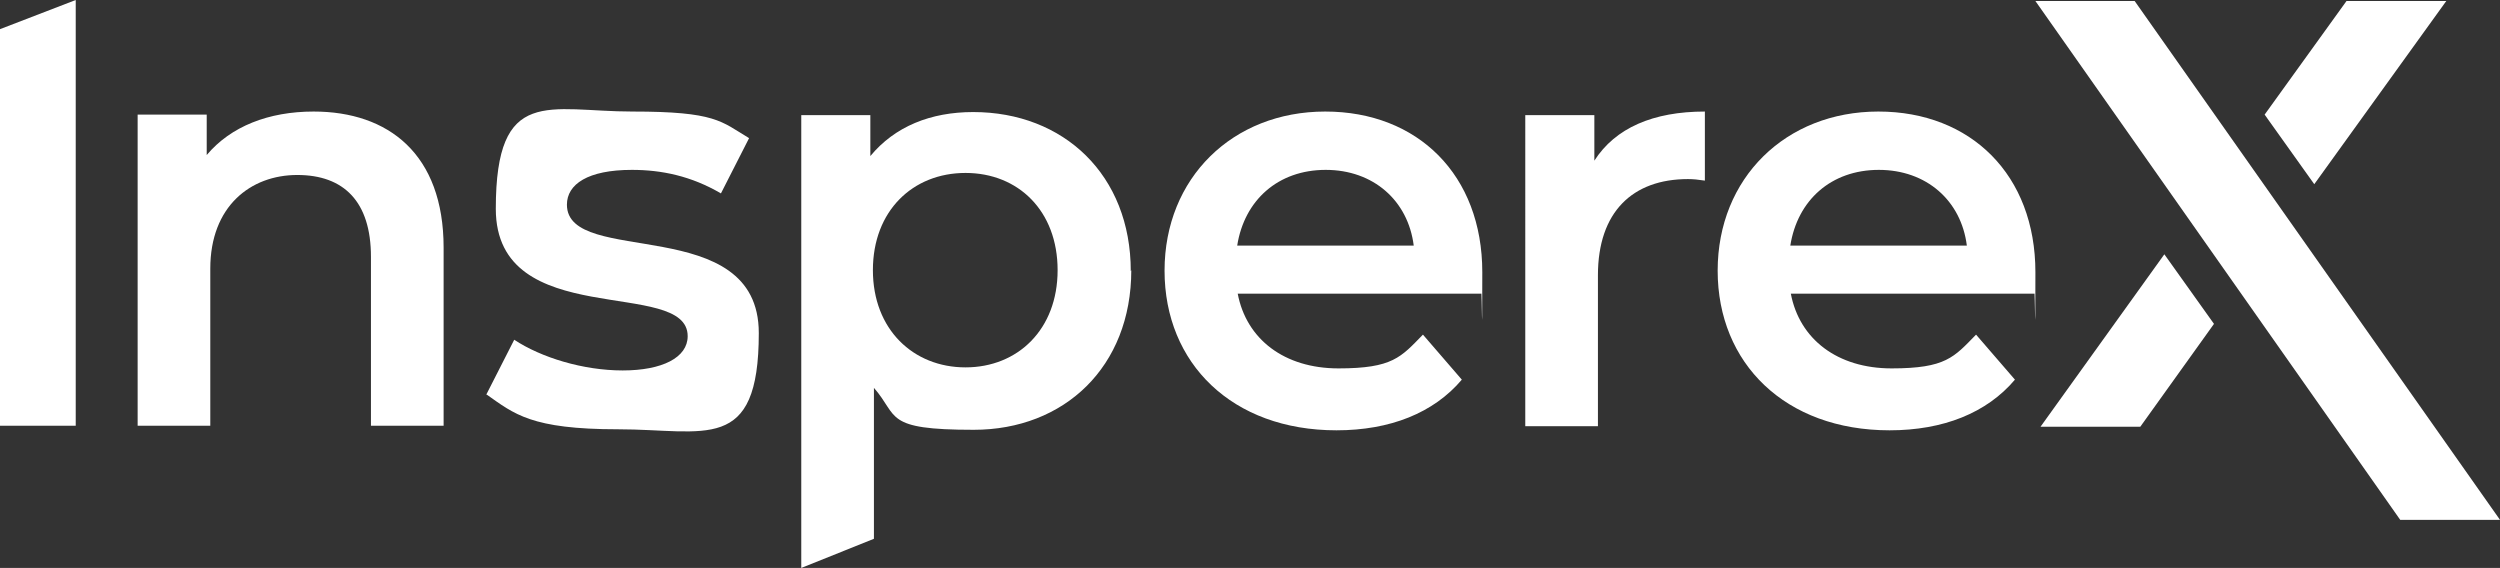
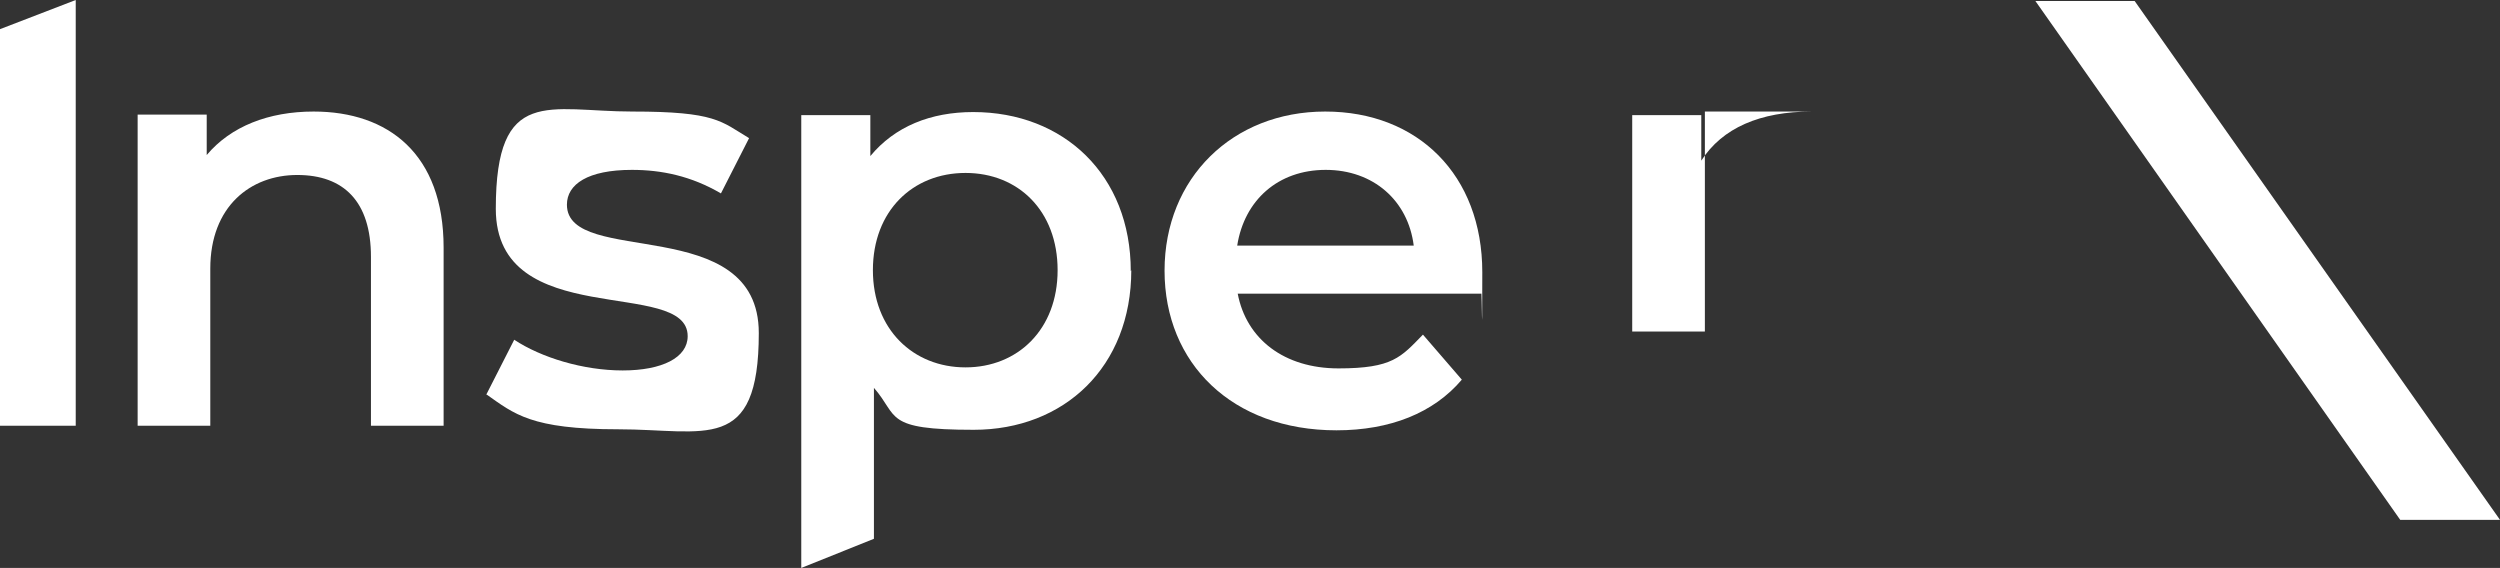
<svg xmlns="http://www.w3.org/2000/svg" id="Layer_1" version="1.1" viewBox="0 0 488.6 111">
  <rect x="0" y="0" width="488.6" height="111" fill="#333333" stroke="none" />
  <defs>
    <style>
      .st0 {
        fill: #fff;
      }
    </style>
  </defs>
  <polygon class="st0" points="488.6 101.6 469.1 101.6 397.8 .2 417.2 .2 488.6 101.6" />
-   <polygon class="st0" points="478.1 .2 458.6 .2 442.6 22.4 452.3 36 478.1 .2" />
-   <polygon class="st0" points="423 49.7 398.8 83.4 418.3 83.4 432.7 63.3 423 49.7" />
  <path class="st0" d="M0,5.7L14.8,0v83.2H0V5.7Z" />
  <path class="st0" d="M86.7,48.4v34.8h-14.2v-33c0-10.8-5.3-16-14.4-16s-17,6.1-17,18.3v30.7h-14.2V22.4h13.5v7.9c4.7-5.6,12.1-8.5,20.9-8.5,14.6,0,25.4,8.3,25.4,26.6Z" />
  <path class="st0" d="M95,77.2l5.5-10.8c5.3,3.5,13.5,6,21.2,6s12.7-2.5,12.7-6.7c0-11.6-37.5-.7-37.5-24.9s10.4-19,26.7-19,17.3,1.9,22.8,5.2l-5.5,10.8c-5.8-3.4-11.6-4.6-17.4-4.6-8.6,0-12.7,2.8-12.7,6.8,0,12.3,37.5,1.4,37.5,25.1s-10.5,18.8-27.5,18.8-20.3-3-25.7-6.8l-.1.1Z" />
  <path class="st0" d="M221.1,52.8c0,18.9-13.1,31.2-30.8,31.2s-14.6-2.6-19.5-8.2v29.5l-14.2,5.7V22.5h13.5v8c4.8-5.8,11.8-8.6,20.1-8.6,17.7,0,30.8,12.3,30.8,31.1l.1-.2ZM206.7,52.8c0-11.6-7.7-19-18-19s-18.1,7.4-18.1,19,7.9,19,18.1,19,18-7.4,18-19Z" />
  <path class="st0" d="M289.6,57.4h-47.7c1.7,8.9,9.1,14.6,19.7,14.6s12.2-2.2,16.5-6.6l7.6,8.8c-5.5,6.5-14,9.9-24.5,9.9-20.4,0-33.6-13.1-33.6-31.2s13.3-31.1,31.4-31.1,30.7,12.4,30.7,31.4-.1,2.8-.2,4.2h.1ZM241.8,48h34.5c-1.1-8.8-7.9-14.8-17.2-14.8s-15.9,5.9-17.3,14.8Z" />
-   <path class="st0" d="M333.2,21.8v13.5c-1.3-.2-2.3-.3-3.3-.3-10.8,0-17.6,6.4-17.6,18.8v29.5h-14.2V22.5h13.5v8.9c4.1-6.4,11.5-9.6,21.6-9.6Z" />
-   <path class="st0" d="M397.7,57.4h-47.7c1.7,8.9,9.1,14.6,19.7,14.6s12.2-2.2,16.5-6.6l7.6,8.8c-5.5,6.5-14,9.9-24.5,9.9-20.4,0-33.6-13.1-33.6-31.2s13.3-31.1,31.4-31.1,30.7,12.4,30.7,31.4-.1,2.8-.2,4.2h.1ZM349.9,48h34.5c-1.1-8.8-7.9-14.8-17.2-14.8s-15.9,5.9-17.3,14.8Z" />
+   <path class="st0" d="M333.2,21.8v13.5v29.5h-14.2V22.5h13.5v8.9c4.1-6.4,11.5-9.6,21.6-9.6Z" />
</svg>